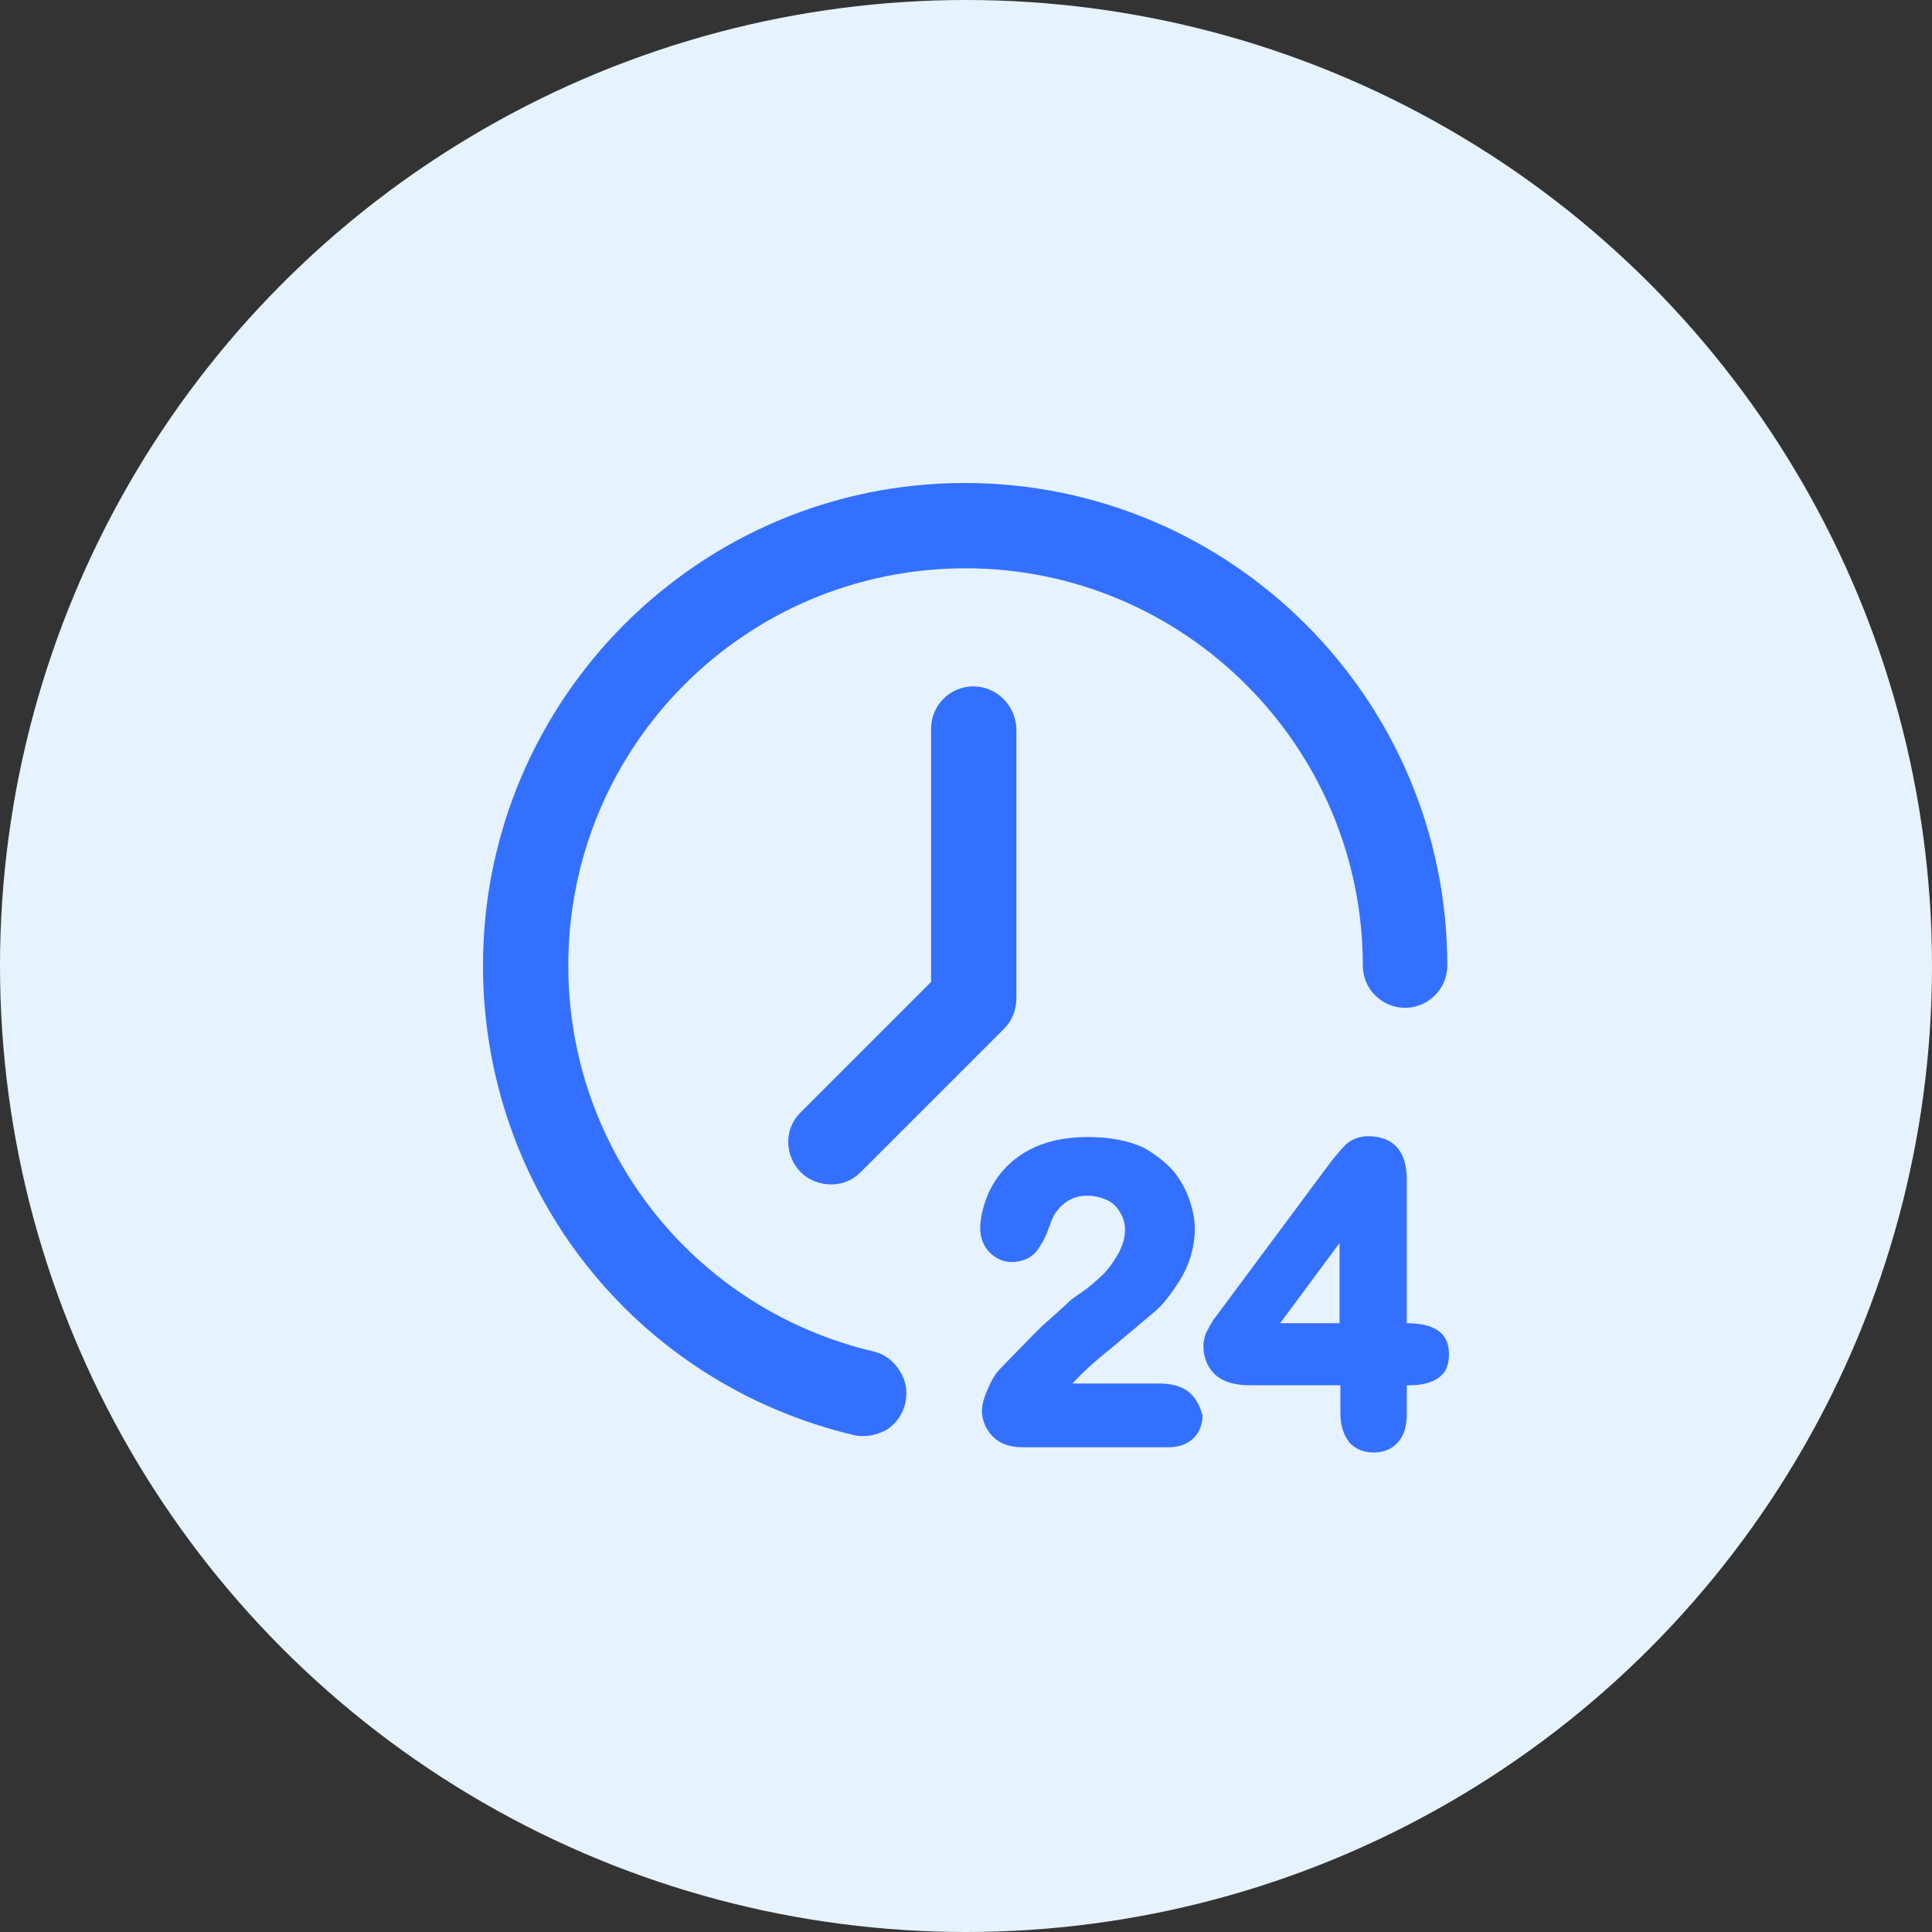
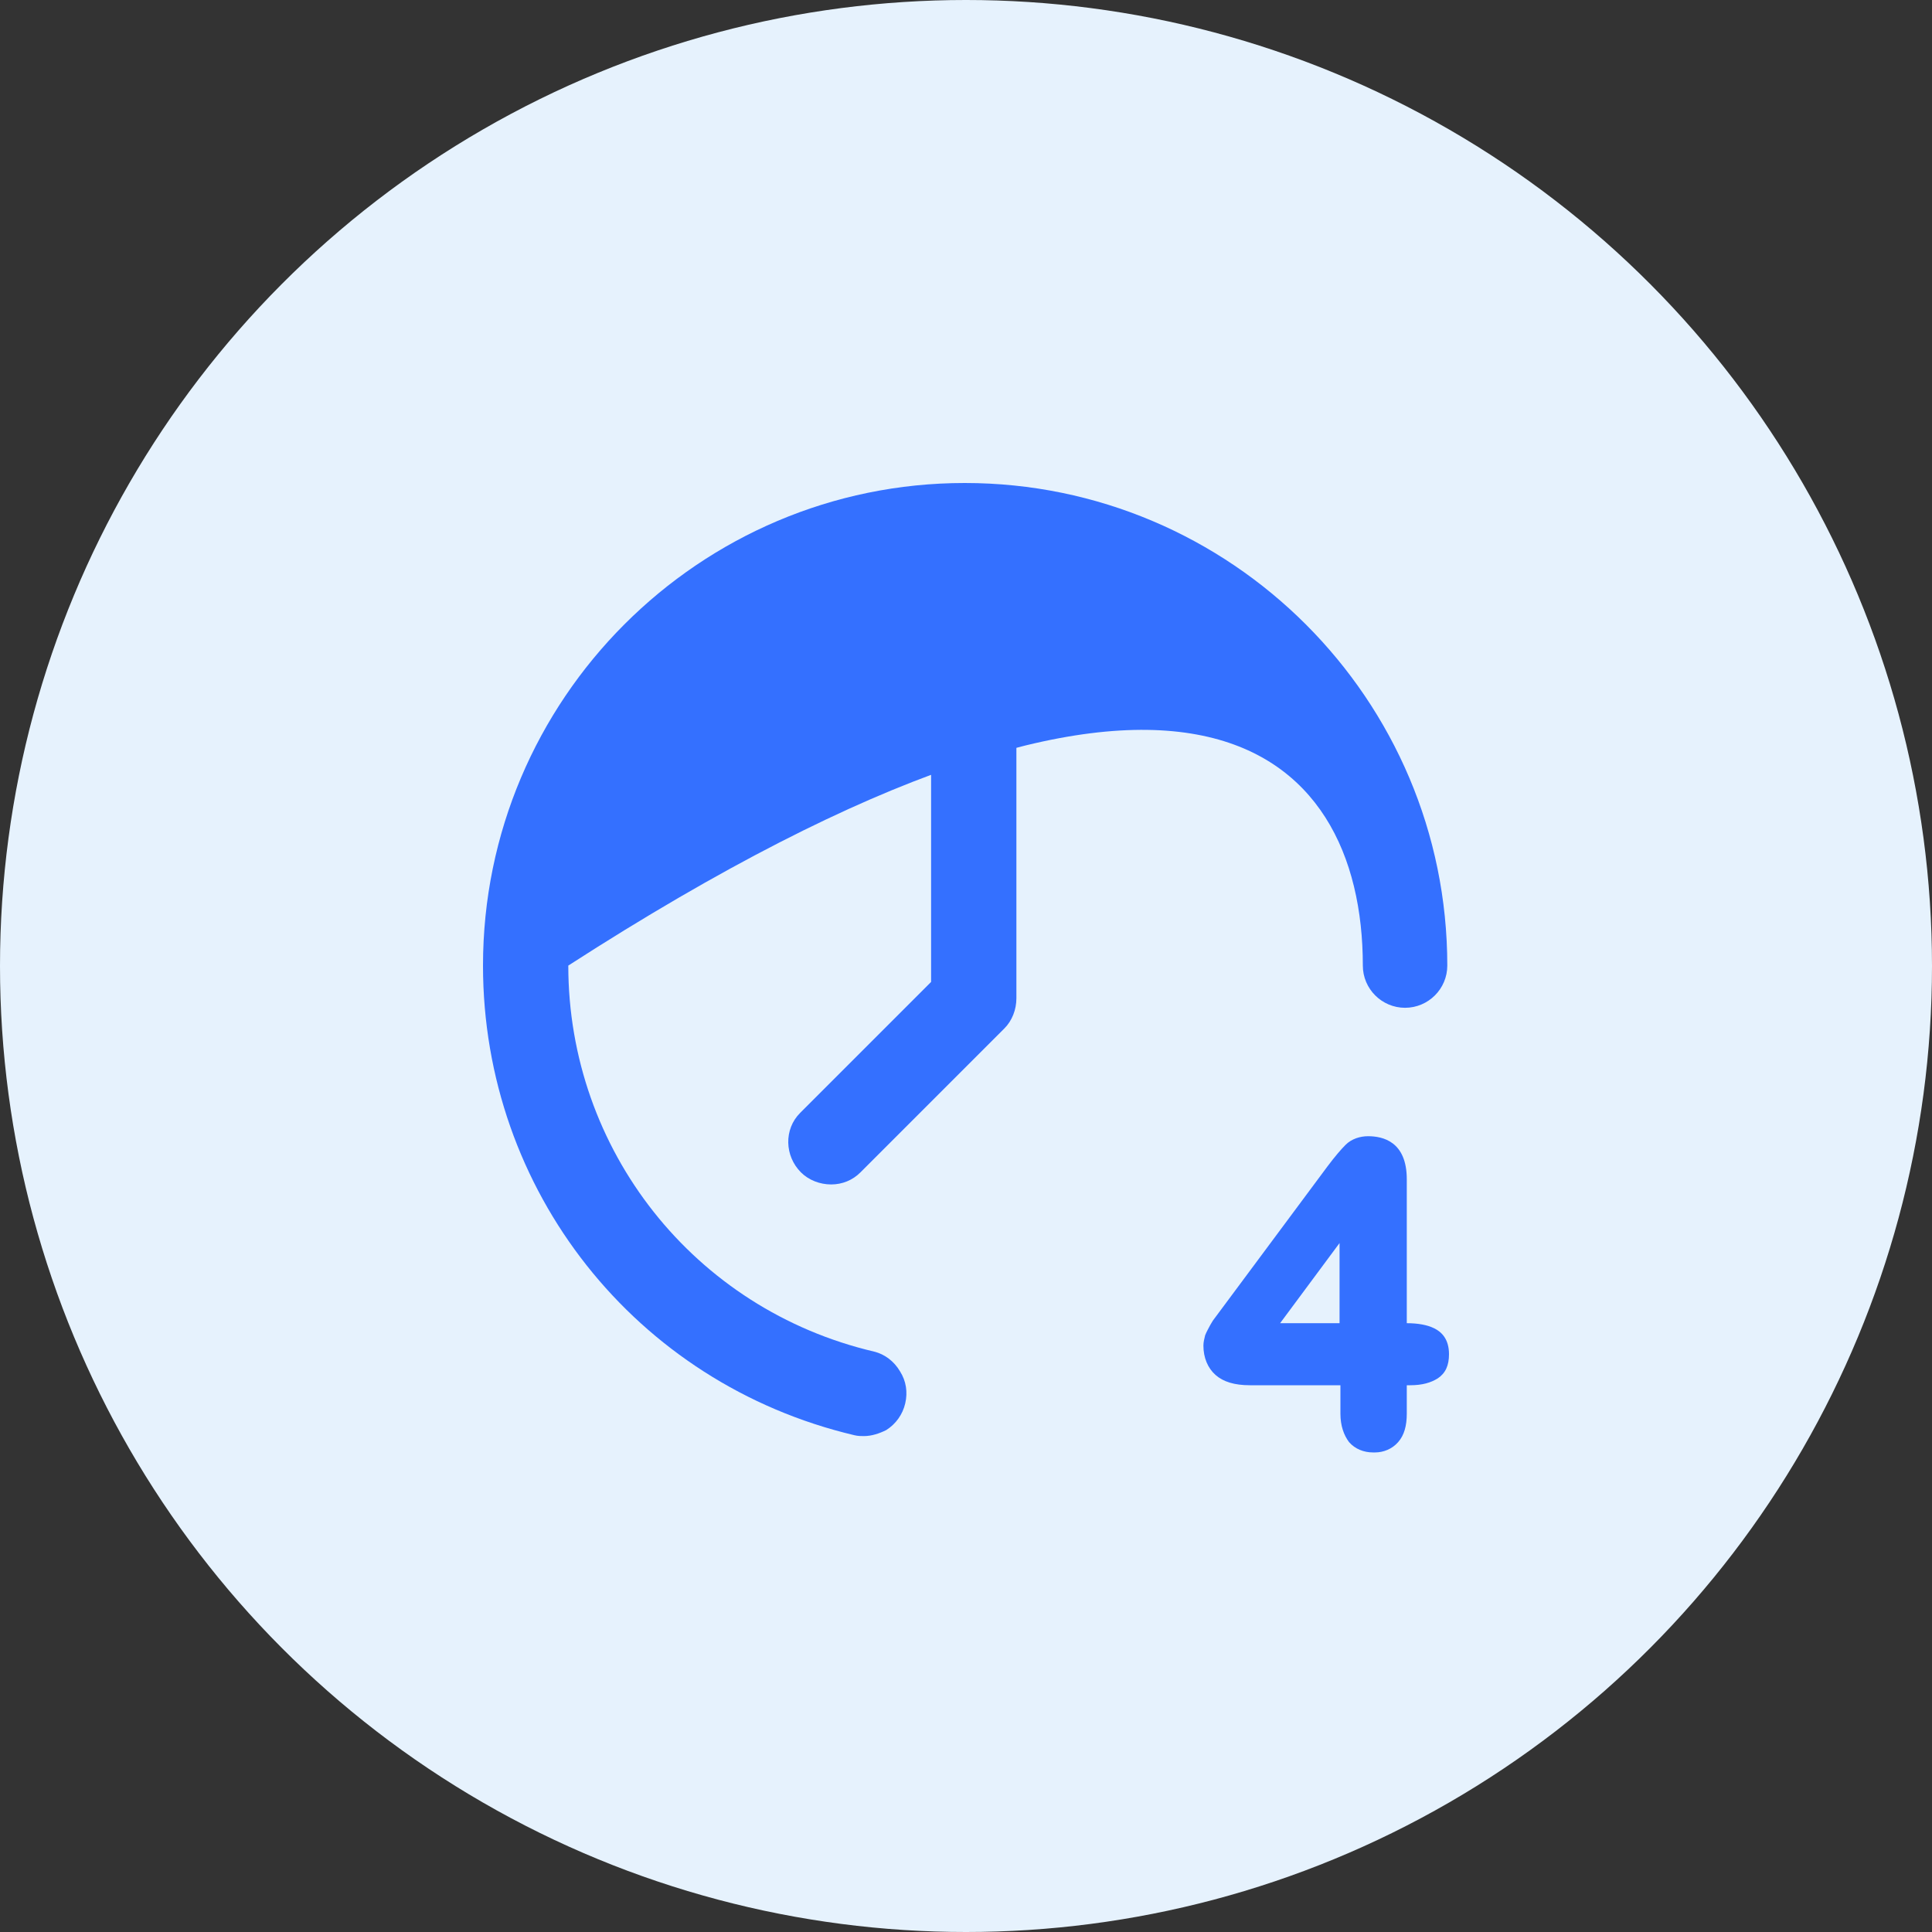
<svg xmlns="http://www.w3.org/2000/svg" width="60" height="60" viewBox="0 0 60 60" fill="none">
  <rect x="0" y="0" width="60" height="60" fill="#333333" stroke="none" />
  <g id="Group 43134">
    <circle id="Ellipse 243" cx="30" cy="30" r="30" fill="#E6F2FD" />
    <g id="Group">
-       <path id="Vector" d="M27.15 41.976C21.557 40.665 17.649 35.714 17.649 29.987C17.649 23.162 23.162 17.649 29.987 17.649C36.784 17.649 42.324 23.189 42.324 29.987C42.324 30.709 42.913 31.298 43.635 31.298C44.358 31.298 44.947 30.709 44.947 29.987C44.947 21.717 38.229 15 29.96 15C21.717 15 15 21.717 15 29.987C15 36.971 19.737 42.966 26.534 44.572C26.641 44.599 26.748 44.599 26.829 44.599C27.07 44.599 27.311 44.518 27.525 44.411C27.819 44.224 28.033 43.93 28.113 43.582C28.194 43.234 28.14 42.886 27.953 42.592C27.765 42.27 27.471 42.056 27.15 41.976Z" fill="#3470FF" />
+       <path id="Vector" d="M27.15 41.976C21.557 40.665 17.649 35.714 17.649 29.987C36.784 17.649 42.324 23.189 42.324 29.987C42.324 30.709 42.913 31.298 43.635 31.298C44.358 31.298 44.947 30.709 44.947 29.987C44.947 21.717 38.229 15 29.96 15C21.717 15 15 21.717 15 29.987C15 36.971 19.737 42.966 26.534 44.572C26.641 44.599 26.748 44.599 26.829 44.599C27.07 44.599 27.311 44.518 27.525 44.411C27.819 44.224 28.033 43.93 28.113 43.582C28.194 43.234 28.14 42.886 27.953 42.592C27.765 42.27 27.471 42.056 27.15 41.976Z" fill="#3470FF" />
      <path id="Vector_2" d="M30.227 21.316C29.505 21.316 28.916 21.905 28.916 22.627V30.495L24.848 34.563C24.34 35.072 24.366 35.901 24.875 36.41C25.116 36.651 25.464 36.784 25.812 36.784C26.16 36.784 26.481 36.651 26.721 36.41L31.191 31.94C31.432 31.7 31.565 31.352 31.565 31.004V22.627C31.539 21.905 30.95 21.316 30.227 21.316Z" fill="#3470FF" />
-       <path id="Vector_3" d="M36.892 43.207C36.677 43.046 36.383 42.966 35.982 42.966H33.305L33.359 42.912C33.6 42.645 33.974 42.297 34.51 41.869L35.848 40.745C36.142 40.504 36.41 40.129 36.677 39.701C36.945 39.246 37.106 38.711 37.106 38.175C37.106 37.828 37.025 37.48 36.892 37.132C36.758 36.811 36.57 36.489 36.33 36.249C36.089 36.008 35.794 35.794 35.5 35.633C35.018 35.419 34.456 35.312 33.787 35.312C33.225 35.312 32.743 35.392 32.315 35.553C31.887 35.713 31.539 35.954 31.271 36.222C31.004 36.489 30.79 36.811 30.656 37.159C30.522 37.507 30.442 37.828 30.442 38.149C30.442 38.443 30.549 38.711 30.736 38.898C30.924 39.085 31.165 39.193 31.405 39.193C31.727 39.193 31.994 39.085 32.181 38.871C32.342 38.657 32.476 38.416 32.556 38.175L32.61 38.042C32.636 37.935 32.69 37.828 32.743 37.721C33.011 37.319 33.332 37.132 33.787 37.132C33.974 37.132 34.189 37.185 34.376 37.266C34.536 37.346 34.697 37.48 34.777 37.64C34.884 37.801 34.938 37.988 34.938 38.202C34.938 38.416 34.884 38.604 34.777 38.845C34.67 39.059 34.51 39.3 34.322 39.514C34.108 39.728 33.841 39.969 33.52 40.183L33.439 40.236C33.359 40.29 33.252 40.37 33.118 40.504L32.556 41.012C32.395 41.146 32.262 41.28 32.101 41.441L31.084 42.484C30.924 42.645 30.79 42.859 30.683 43.127C30.549 43.421 30.495 43.635 30.495 43.822C30.495 44.117 30.629 44.411 30.843 44.625C31.057 44.839 31.379 44.946 31.753 44.946H36.276C36.624 44.946 36.892 44.839 37.079 44.652C37.266 44.465 37.346 44.197 37.346 43.956C37.266 43.662 37.132 43.394 36.892 43.207Z" fill="#3470FF" />
      <path id="Vector_4" d="M44.545 41.254C44.331 41.147 44.037 41.093 43.689 41.093V36.624C43.689 35.446 42.94 35.286 42.485 35.286C42.244 35.286 41.976 35.366 41.789 35.553C41.655 35.687 41.468 35.901 41.227 36.222L37.667 41.013L37.587 41.147C37.534 41.254 37.48 41.334 37.427 41.468C37.4 41.575 37.373 41.682 37.373 41.789C37.373 42.163 37.507 42.485 37.748 42.699C37.989 42.913 38.337 43.02 38.818 43.02H41.628V43.903C41.628 44.278 41.735 44.572 41.896 44.786C42.083 45 42.351 45.107 42.645 45.107H42.699C42.966 45.107 43.234 45 43.421 44.786C43.609 44.572 43.689 44.278 43.689 43.903V43.02H43.796C44.171 43.02 44.438 42.94 44.652 42.806C44.893 42.645 45 42.404 45 42.056C45 41.575 44.759 41.361 44.545 41.254ZM41.601 38.604V41.093H39.755L41.601 38.604Z" fill="#3470FF" />
    </g>
  </g>
</svg>